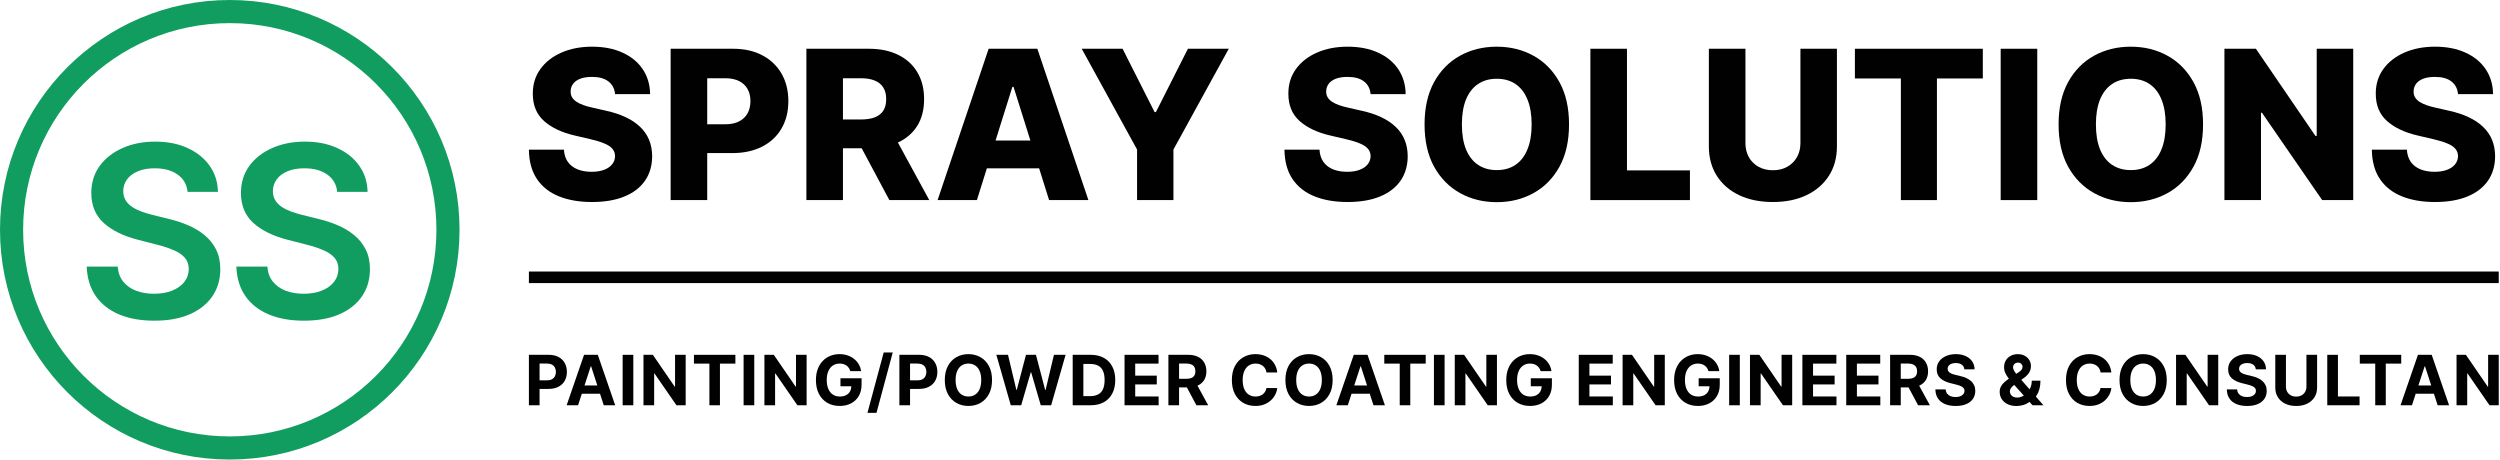
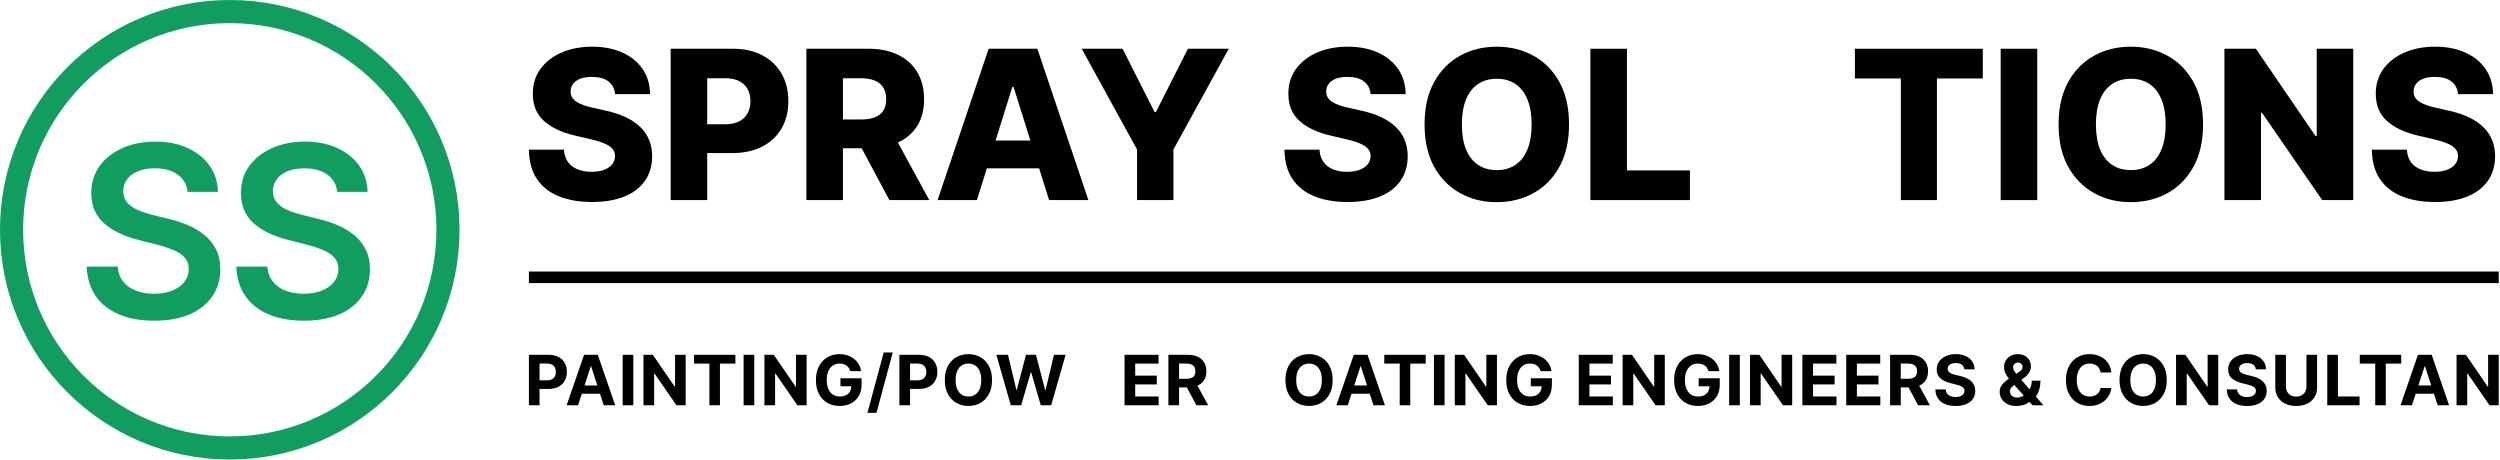
<svg xmlns="http://www.w3.org/2000/svg" width="865" height="159" viewBox="0 0 865 159" fill="none">
  <circle cx="79.5" cy="79.5" r="75.5" stroke="#119D60" stroke-width="8" />
  <path d="M116.679 66.379C116.405 63.81 115.248 61.811 113.209 60.38C111.19 58.949 108.563 58.233 105.329 58.233C103.055 58.233 101.104 58.576 99.477 59.262C97.85 59.949 96.605 60.88 95.742 62.056C94.88 63.232 94.439 64.575 94.419 66.085C94.419 67.339 94.703 68.427 95.272 69.349C95.86 70.27 96.654 71.054 97.654 71.701C98.653 72.328 99.761 72.858 100.977 73.289C102.192 73.72 103.417 74.083 104.652 74.377L110.298 75.788C112.572 76.317 114.758 77.033 116.855 77.935C118.973 78.837 120.864 79.974 122.531 81.346C124.217 82.718 125.55 84.374 126.53 86.315C127.51 88.256 128 90.53 128 93.137C128 96.666 127.098 99.773 125.295 102.459C123.491 105.125 120.884 107.213 117.473 108.722C114.082 110.212 109.975 110.957 105.152 110.957C100.467 110.957 96.399 110.232 92.949 108.781C89.518 107.33 86.833 105.213 84.892 102.429C82.971 99.646 81.932 96.254 81.775 92.255H92.508C92.665 94.353 93.312 96.097 94.449 97.489C95.586 98.881 97.066 99.92 98.889 100.606C100.732 101.292 102.79 101.635 105.064 101.635C107.436 101.635 109.514 101.283 111.298 100.577C113.101 99.852 114.513 98.852 115.532 97.578C116.552 96.284 117.071 94.774 117.091 93.049C117.071 91.481 116.61 90.187 115.709 89.168C114.807 88.129 113.542 87.266 111.915 86.58C110.308 85.874 108.426 85.247 106.27 84.698L99.418 82.934C94.458 81.659 90.538 79.728 87.656 77.141C84.794 74.534 83.363 71.074 83.363 66.761C83.363 63.212 84.323 60.105 86.245 57.439C88.185 54.773 90.822 52.705 94.154 51.235C97.487 49.745 101.261 49 105.476 49C109.749 49 113.493 49.745 116.708 51.235C119.943 52.705 122.482 54.754 124.324 57.38C126.167 59.988 127.118 62.987 127.177 66.379H116.679Z" fill="#119D60" />
  <path d="M64.904 66.379C64.63 63.81 63.473 61.811 61.434 60.38C59.415 58.949 56.788 58.233 53.554 58.233C51.28 58.233 49.329 58.576 47.702 59.262C46.075 59.949 44.83 60.88 43.968 62.056C43.105 63.232 42.664 64.575 42.644 66.085C42.644 67.339 42.928 68.427 43.497 69.349C44.085 70.27 44.879 71.054 45.879 71.701C46.879 72.328 47.986 72.858 49.202 73.289C50.417 73.72 51.642 74.083 52.877 74.377L58.523 75.788C60.797 76.317 62.983 77.033 65.081 77.935C67.198 78.837 69.089 79.974 70.756 81.346C72.442 82.718 73.775 84.374 74.755 86.315C75.735 88.256 76.225 90.53 76.225 93.137C76.225 96.666 75.323 99.773 73.52 102.459C71.716 105.125 69.109 107.213 65.698 108.722C62.307 110.212 58.2 110.957 53.377 110.957C48.692 110.957 44.624 110.232 41.174 108.781C37.743 107.33 35.058 105.213 33.117 102.429C31.196 99.646 30.157 96.254 30 92.255H40.733C40.89 94.353 41.537 96.097 42.674 97.489C43.811 98.881 45.291 99.92 47.114 100.606C48.957 101.292 51.015 101.635 53.289 101.635C55.661 101.635 57.739 101.283 59.523 100.577C61.326 99.852 62.738 98.852 63.757 97.578C64.777 96.284 65.296 94.774 65.316 93.049C65.296 91.481 64.835 90.187 63.934 89.168C63.032 88.129 61.767 87.266 60.14 86.58C58.533 85.874 56.651 85.247 54.495 84.698L47.643 82.934C42.684 81.659 38.763 79.728 35.881 77.141C33.019 74.534 31.588 71.074 31.588 66.761C31.588 63.212 32.548 60.105 34.47 57.439C36.41 54.773 39.047 52.705 42.38 51.235C45.712 49.745 49.486 49 53.701 49C57.974 49 61.718 49.745 64.933 51.235C68.168 52.705 70.707 54.754 72.549 57.38C74.392 59.988 75.343 62.987 75.402 66.379H64.904Z" fill="#119D60" />
  <path d="M850.477 32.568C850.306 30.693 849.548 29.236 848.201 28.196C846.871 27.139 844.971 26.611 842.499 26.611C840.863 26.611 839.499 26.824 838.408 27.25C837.317 27.676 836.499 28.264 835.954 29.014C835.408 29.747 835.127 30.591 835.11 31.546C835.076 32.33 835.229 33.02 835.57 33.617C835.928 34.213 836.44 34.742 837.104 35.202C837.786 35.645 838.604 36.037 839.559 36.378C840.514 36.719 841.587 37.017 842.781 37.273L847.281 38.295C849.871 38.858 852.156 39.608 854.133 40.545C856.127 41.483 857.798 42.599 859.144 43.895C860.508 45.19 861.539 46.682 862.238 48.369C862.937 50.057 863.295 51.949 863.312 54.045C863.295 57.352 862.46 60.19 860.806 62.56C859.153 64.929 856.775 66.744 853.673 68.006C850.587 69.267 846.863 69.898 842.499 69.898C838.119 69.898 834.3 69.242 831.045 67.929C827.789 66.617 825.258 64.622 823.451 61.946C821.644 59.27 820.715 55.886 820.664 51.795H832.783C832.886 53.483 833.337 54.889 834.138 56.014C834.94 57.139 836.039 57.992 837.437 58.571C838.852 59.151 840.488 59.44 842.346 59.44C844.05 59.44 845.499 59.21 846.693 58.75C847.903 58.29 848.832 57.651 849.479 56.832C850.127 56.014 850.46 55.077 850.477 54.02C850.46 53.031 850.153 52.188 849.556 51.489C848.96 50.773 848.039 50.159 846.795 49.648C845.567 49.119 843.999 48.634 842.09 48.19L836.619 46.912C832.085 45.872 828.514 44.193 825.906 41.875C823.298 39.54 822.002 36.386 822.019 32.415C822.002 29.176 822.871 26.338 824.627 23.901C826.383 21.463 828.812 19.562 831.914 18.199C835.016 16.835 838.553 16.153 842.525 16.153C846.582 16.153 850.102 16.844 853.085 18.224C856.085 19.588 858.411 21.506 860.065 23.977C861.718 26.449 862.562 29.312 862.596 32.568H850.477Z" fill="#010101" />
  <path d="M814.214 16.869V69.233H803.476L782.638 39.011H782.305V69.233H769.649V16.869H780.541L801.149 47.04H801.584V16.869H814.214Z" fill="#010101" />
  <path d="M762.26 43.051C762.26 48.812 761.152 53.696 758.936 57.702C756.72 61.707 753.72 64.75 749.936 66.83C746.169 68.909 741.942 69.949 737.254 69.949C732.55 69.949 728.314 68.901 724.547 66.804C720.78 64.707 717.788 61.665 715.572 57.676C713.374 53.67 712.274 48.795 712.274 43.051C712.274 37.29 713.374 32.406 715.572 28.401C717.788 24.395 720.78 21.352 724.547 19.273C728.314 17.193 732.55 16.153 737.254 16.153C741.942 16.153 746.169 17.193 749.936 19.273C753.72 21.352 756.72 24.395 758.936 28.401C761.152 32.406 762.26 37.29 762.26 43.051ZM749.322 43.051C749.322 39.642 748.837 36.761 747.865 34.409C746.911 32.057 745.53 30.276 743.723 29.065C741.933 27.855 739.777 27.25 737.254 27.25C734.749 27.25 732.592 27.855 730.786 29.065C728.979 30.276 727.59 32.057 726.618 34.409C725.663 36.761 725.186 39.642 725.186 43.051C725.186 46.46 725.663 49.341 726.618 51.693C727.59 54.045 728.979 55.827 730.786 57.037C732.592 58.247 734.749 58.852 737.254 58.852C739.777 58.852 741.933 58.247 743.723 57.037C745.53 55.827 746.911 54.045 747.865 51.693C748.837 49.341 749.322 46.46 749.322 43.051Z" fill="#010101" />
  <path d="M704.891 16.869V69.233H692.235V16.869H704.891Z" fill="#010101" />
  <path d="M641.795 27.148V16.869H686.054V27.148H670.176V69.233H657.699V27.148H641.795Z" fill="#010101" />
-   <path d="M622.945 16.869H635.576V50.645C635.576 54.548 634.647 57.949 632.789 60.847C630.931 63.727 628.34 65.96 625.016 67.546C621.692 69.114 617.832 69.898 613.434 69.898C608.985 69.898 605.099 69.114 601.775 67.546C598.451 65.96 595.869 63.727 594.028 60.847C592.187 57.949 591.266 54.548 591.266 50.645V16.869H603.923V49.545C603.923 51.352 604.315 52.963 605.099 54.378C605.9 55.793 607.016 56.901 608.448 57.702C609.88 58.503 611.542 58.904 613.434 58.904C615.326 58.904 616.979 58.503 618.394 57.702C619.826 56.901 620.942 55.793 621.744 54.378C622.545 52.963 622.945 51.352 622.945 49.545V16.869Z" fill="#010101" />
  <path d="M550.274 69.233V16.869H562.93V58.955H584.715V69.233H550.274Z" fill="#010101" />
  <path d="M542.885 43.051C542.885 48.812 541.777 53.696 539.561 57.702C537.345 61.707 534.345 64.75 530.561 66.83C526.794 68.909 522.567 69.949 517.879 69.949C513.175 69.949 508.939 68.901 505.172 66.804C501.405 64.707 498.413 61.665 496.197 57.676C493.999 53.67 492.899 48.795 492.899 43.051C492.899 37.29 493.999 32.406 496.197 28.401C498.413 24.395 501.405 21.352 505.172 19.273C508.939 17.193 513.175 16.153 517.879 16.153C522.567 16.153 526.794 17.193 530.561 19.273C534.345 21.352 537.345 24.395 539.561 28.401C541.777 32.406 542.885 37.29 542.885 43.051ZM529.947 43.051C529.947 39.642 529.462 36.761 528.49 34.409C527.536 32.057 526.155 30.276 524.348 29.065C522.558 27.855 520.402 27.25 517.879 27.25C515.374 27.25 513.217 27.855 511.411 29.065C509.604 30.276 508.215 32.057 507.243 34.409C506.288 36.761 505.811 39.642 505.811 43.051C505.811 46.46 506.288 49.341 507.243 51.693C508.215 54.045 509.604 55.827 511.411 57.037C513.217 58.247 515.374 58.852 517.879 58.852C520.402 58.852 522.558 58.247 524.348 57.037C526.155 55.827 527.536 54.045 528.49 51.693C529.462 49.341 529.947 46.46 529.947 43.051Z" fill="#010101" />
  <path d="M474.234 32.568C474.064 30.693 473.305 29.236 471.959 28.196C470.629 27.139 468.729 26.611 466.257 26.611C464.621 26.611 463.257 26.824 462.166 27.25C461.075 27.676 460.257 28.264 459.712 29.014C459.166 29.747 458.885 30.591 458.868 31.546C458.834 32.33 458.987 33.02 459.328 33.617C459.686 34.213 460.197 34.742 460.862 35.202C461.544 35.645 462.362 36.037 463.317 36.378C464.271 36.719 465.345 37.017 466.538 37.273L471.038 38.295C473.629 38.858 475.913 39.608 477.891 40.545C479.885 41.483 481.555 42.599 482.902 43.895C484.266 45.19 485.297 46.682 485.996 48.369C486.695 50.057 487.053 51.949 487.07 54.045C487.053 57.352 486.217 60.19 484.564 62.56C482.91 64.929 480.533 66.744 477.43 68.006C474.345 69.267 470.621 69.898 466.257 69.898C461.876 69.898 458.058 69.242 454.803 67.929C451.547 66.617 449.016 64.622 447.209 61.946C445.402 59.27 444.473 55.886 444.422 51.795H456.541C456.643 53.483 457.095 54.889 457.896 56.014C458.697 57.139 459.797 57.992 461.195 58.571C462.609 59.151 464.246 59.44 466.104 59.44C467.808 59.44 469.257 59.21 470.45 58.75C471.66 58.29 472.589 57.651 473.237 56.832C473.885 56.014 474.217 55.077 474.234 54.02C474.217 53.031 473.91 52.188 473.314 51.489C472.717 50.773 471.797 50.159 470.553 49.648C469.325 49.119 467.757 48.634 465.848 48.19L460.376 46.912C455.842 45.872 452.271 44.193 449.663 41.875C447.055 39.54 445.76 36.386 445.777 32.415C445.76 29.176 446.629 26.338 448.385 23.901C450.141 21.463 452.57 19.562 455.672 18.199C458.774 16.835 462.311 16.153 466.283 16.153C470.339 16.153 473.859 16.844 476.842 18.224C479.842 19.588 482.169 21.506 483.822 23.977C485.476 26.449 486.32 29.312 486.354 32.568H474.234Z" fill="#010101" />
  <path d="M374.276 16.869H388.415L399.486 38.781H399.946L411.017 16.869H425.156L406.006 51.744V69.233H393.426V51.744L374.276 16.869Z" fill="#010101" />
  <path d="M338.007 69.233H324.405L342.072 16.869H358.922L376.589 69.233H362.987L350.689 30.063H350.28L338.007 69.233ZM336.192 48.625H364.624V58.239H336.192V48.625Z" fill="#010101" />
  <path d="M279.009 69.233V16.869H300.639C304.56 16.869 307.943 17.577 310.79 18.991C313.653 20.389 315.861 22.401 317.412 25.026C318.963 27.634 319.739 30.727 319.739 34.307C319.739 37.938 318.946 41.023 317.361 43.563C315.776 46.085 313.526 48.011 310.611 49.341C307.696 50.654 304.244 51.31 300.256 51.31H286.577V41.338H297.903C299.813 41.338 301.406 41.091 302.685 40.597C303.98 40.085 304.96 39.318 305.625 38.295C306.29 37.256 306.622 35.926 306.622 34.307C306.622 32.688 306.29 31.349 305.625 30.293C304.96 29.219 303.98 28.418 302.685 27.889C301.389 27.344 299.795 27.071 297.903 27.071H291.665V69.233H279.009ZM308.489 45.301L321.528 69.233H307.722L294.938 45.301H308.489Z" fill="#010101" />
  <path d="M232.04 69.233V16.869H253.67C257.591 16.869 260.974 17.636 263.821 19.171C266.685 20.688 268.892 22.81 270.443 25.537C271.994 28.247 272.77 31.401 272.77 34.997C272.77 38.611 271.977 41.773 270.392 44.483C268.824 47.176 266.582 49.264 263.668 50.747C260.753 52.23 257.293 52.972 253.287 52.972H239.94V43H250.935C252.844 43 254.438 42.668 255.716 42.003C257.011 41.338 257.991 40.409 258.656 39.216C259.321 38.006 259.653 36.599 259.653 34.997C259.653 33.378 259.321 31.98 258.656 30.804C257.991 29.611 257.011 28.69 255.716 28.043C254.42 27.395 252.827 27.071 250.935 27.071H244.696V69.233H232.04Z" fill="#010101" />
  <path d="M212.813 32.568C212.642 30.693 211.884 29.236 210.537 28.196C209.207 27.139 207.307 26.611 204.835 26.611C203.199 26.611 201.835 26.824 200.744 27.25C199.653 27.676 198.835 28.264 198.29 29.014C197.744 29.747 197.463 30.591 197.446 31.546C197.412 32.33 197.565 33.02 197.906 33.617C198.264 34.213 198.776 34.742 199.44 35.202C200.122 35.645 200.94 36.037 201.895 36.378C202.849 36.719 203.923 37.017 205.116 37.273L209.616 38.295C212.207 38.858 214.491 39.608 216.469 40.545C218.463 41.483 220.134 42.599 221.48 43.895C222.844 45.19 223.875 46.682 224.574 48.369C225.273 50.057 225.631 51.949 225.648 54.045C225.631 57.352 224.795 60.19 223.142 62.56C221.489 64.929 219.111 66.744 216.009 68.006C212.923 69.267 209.199 69.898 204.835 69.898C200.455 69.898 196.636 69.242 193.381 67.929C190.125 66.617 187.594 64.622 185.787 61.946C183.98 59.27 183.051 55.886 183 51.795H195.119C195.222 53.483 195.673 54.889 196.474 56.014C197.276 57.139 198.375 57.992 199.773 58.571C201.188 59.151 202.824 59.44 204.682 59.44C206.386 59.44 207.835 59.21 209.028 58.75C210.239 58.29 211.168 57.651 211.815 56.832C212.463 56.014 212.795 55.077 212.813 54.02C212.795 53.031 212.489 52.188 211.892 51.489C211.295 50.773 210.375 50.159 209.131 49.648C207.903 49.119 206.335 48.634 204.426 48.19L198.955 46.912C194.42 45.872 190.849 44.193 188.241 41.875C185.634 39.54 184.338 36.386 184.355 32.415C184.338 29.176 185.207 26.338 186.963 23.901C188.719 21.463 191.148 19.562 194.25 18.199C197.352 16.835 200.889 16.153 204.861 16.153C208.918 16.153 212.438 16.844 215.42 18.224C218.42 19.588 220.747 21.506 222.401 23.977C224.054 26.449 224.898 29.312 224.932 32.568H212.813Z" fill="#010101" />
  <path fill-rule="evenodd" clip-rule="evenodd" d="M864.563 97.949H183V93.949H864.563V97.949Z" fill="#010101" />
  <path d="M864.563 122.767V140.222H861.376L853.782 129.236H853.654V140.222H849.964V122.767H853.202L860.737 133.744H860.89V122.767H864.563Z" fill="#010101" />
  <path d="M834.539 140.222H830.585L836.61 122.767H841.366L847.383 140.222H843.428L839.056 126.756H838.92L834.539 140.222ZM834.292 133.361H843.633V136.242H834.292V133.361Z" fill="#010101" />
  <path d="M816.487 125.81V122.767H830.823V125.81H825.479V140.222H821.831V125.81H816.487Z" fill="#010101" />
  <path d="M805.235 140.222V122.767H808.925V137.179H816.408V140.222H805.235Z" fill="#010101" />
  <path d="M798.028 122.767H801.718V134.102C801.718 135.375 801.414 136.489 800.807 137.443C800.204 138.398 799.36 139.142 798.275 139.676C797.19 140.205 795.926 140.469 794.483 140.469C793.034 140.469 791.767 140.205 790.682 139.676C789.596 139.142 788.753 138.398 788.15 137.443C787.548 136.489 787.247 135.375 787.247 134.102V122.767H790.937V133.787C790.937 134.452 791.082 135.043 791.372 135.56C791.667 136.077 792.082 136.483 792.616 136.778C793.15 137.074 793.772 137.222 794.483 137.222C795.199 137.222 795.821 137.074 796.349 136.778C796.883 136.483 797.295 136.077 797.585 135.56C797.88 135.043 798.028 134.452 798.028 133.787V122.767Z" fill="#010101" />
  <path d="M780.509 127.787C780.441 127.099 780.148 126.565 779.631 126.185C779.114 125.804 778.412 125.614 777.526 125.614C776.924 125.614 776.415 125.699 776.001 125.869C775.586 126.034 775.268 126.264 775.046 126.56C774.83 126.855 774.722 127.19 774.722 127.565C774.711 127.878 774.776 128.151 774.918 128.384C775.066 128.617 775.268 128.818 775.523 128.989C775.779 129.153 776.074 129.298 776.41 129.423C776.745 129.543 777.103 129.645 777.483 129.73L779.052 130.105C779.813 130.276 780.512 130.503 781.148 130.787C781.785 131.071 782.336 131.42 782.802 131.835C783.268 132.25 783.628 132.739 783.884 133.301C784.145 133.864 784.279 134.509 784.285 135.236C784.279 136.304 784.006 137.23 783.466 138.014C782.932 138.793 782.16 139.398 781.148 139.83C780.143 140.256 778.929 140.469 777.509 140.469C776.1 140.469 774.873 140.253 773.827 139.821C772.787 139.389 771.975 138.75 771.39 137.903C770.81 137.051 770.506 135.997 770.478 134.742H774.049C774.089 135.327 774.256 135.815 774.552 136.207C774.853 136.594 775.253 136.886 775.753 137.085C776.259 137.278 776.83 137.375 777.466 137.375C778.091 137.375 778.634 137.284 779.094 137.102C779.56 136.92 779.921 136.668 780.177 136.344C780.432 136.02 780.56 135.648 780.56 135.227C780.56 134.835 780.444 134.506 780.211 134.239C779.983 133.972 779.648 133.744 779.205 133.557C778.768 133.369 778.231 133.199 777.594 133.045L775.694 132.568C774.222 132.21 773.06 131.651 772.208 130.889C771.356 130.128 770.932 129.102 770.938 127.813C770.932 126.756 771.214 125.832 771.782 125.043C772.356 124.253 773.143 123.636 774.143 123.193C775.143 122.75 776.279 122.528 777.552 122.528C778.847 122.528 779.978 122.75 780.944 123.193C781.915 123.636 782.671 124.253 783.211 125.043C783.751 125.832 784.029 126.747 784.046 127.787H780.509Z" fill="#010101" />
  <path d="M767.511 122.767V140.222H764.324L756.73 129.236H756.602V140.222H752.912V122.767H756.151L763.685 133.744H763.838V122.767H767.511Z" fill="#010101" />
  <path d="M749.698 131.494C749.698 133.398 749.337 135.017 748.616 136.352C747.9 137.688 746.923 138.707 745.684 139.412C744.451 140.111 743.065 140.46 741.525 140.46C739.974 140.46 738.582 140.108 737.349 139.403C736.116 138.699 735.141 137.679 734.425 136.344C733.71 135.009 733.352 133.392 733.352 131.494C733.352 129.591 733.71 127.972 734.425 126.636C735.141 125.301 736.116 124.284 737.349 123.585C738.582 122.881 739.974 122.528 741.525 122.528C743.065 122.528 744.451 122.881 745.684 123.585C746.923 124.284 747.9 125.301 748.616 126.636C749.337 127.972 749.698 129.591 749.698 131.494ZM745.957 131.494C745.957 130.261 745.772 129.222 745.403 128.375C745.039 127.528 744.525 126.886 743.86 126.449C743.195 126.011 742.417 125.793 741.525 125.793C740.633 125.793 739.854 126.011 739.19 126.449C738.525 126.886 738.008 127.528 737.638 128.375C737.275 129.222 737.093 130.261 737.093 131.494C737.093 132.727 737.275 133.767 737.638 134.614C738.008 135.46 738.525 136.102 739.19 136.54C739.854 136.977 740.633 137.196 741.525 137.196C742.417 137.196 743.195 136.977 743.86 136.54C744.525 136.102 745.039 135.46 745.403 134.614C745.772 133.767 745.957 132.727 745.957 131.494Z" fill="#010101" />
  <path d="M730.532 128.878H726.799C726.731 128.395 726.592 127.966 726.382 127.591C726.171 127.21 725.901 126.886 725.572 126.619C725.242 126.352 724.862 126.148 724.43 126.006C724.004 125.864 723.541 125.793 723.041 125.793C722.137 125.793 721.35 126.017 720.68 126.466C720.009 126.909 719.489 127.557 719.12 128.409C718.751 129.256 718.566 130.284 718.566 131.494C718.566 132.739 718.751 133.784 719.12 134.631C719.495 135.477 720.018 136.117 720.688 136.548C721.359 136.98 722.134 137.196 723.015 137.196C723.509 137.196 723.967 137.131 724.387 137C724.813 136.869 725.191 136.679 725.521 136.429C725.85 136.173 726.123 135.864 726.339 135.5C726.561 135.136 726.714 134.722 726.799 134.256L730.532 134.273C730.436 135.074 730.194 135.847 729.808 136.591C729.427 137.33 728.913 137.992 728.265 138.577C727.623 139.156 726.856 139.617 725.964 139.957C725.078 140.293 724.075 140.46 722.955 140.46C721.399 140.46 720.007 140.108 718.779 139.403C717.558 138.699 716.592 137.679 715.882 136.344C715.177 135.009 714.825 133.392 714.825 131.494C714.825 129.591 715.183 127.972 715.899 126.636C716.615 125.301 717.586 124.284 718.813 123.585C720.041 122.881 721.421 122.528 722.955 122.528C723.967 122.528 724.904 122.67 725.768 122.955C726.637 123.239 727.407 123.653 728.078 124.199C728.748 124.739 729.293 125.401 729.714 126.185C730.14 126.969 730.413 127.867 730.532 128.878Z" fill="#010101" />
  <path d="M697.729 140.477C696.525 140.477 695.485 140.261 694.61 139.829C693.735 139.398 693.061 138.812 692.59 138.074C692.124 137.329 691.891 136.5 691.891 135.585C691.891 134.903 692.027 134.298 692.3 133.77C692.573 133.241 692.953 132.756 693.442 132.312C693.931 131.864 694.499 131.418 695.147 130.974L698.53 128.75C698.968 128.472 699.289 128.179 699.493 127.872C699.698 127.56 699.8 127.222 699.8 126.858C699.8 126.511 699.661 126.19 699.382 125.895C699.104 125.599 698.709 125.454 698.198 125.46C697.857 125.46 697.561 125.537 697.311 125.69C697.061 125.838 696.865 126.034 696.723 126.278C696.587 126.517 696.519 126.784 696.519 127.079C696.519 127.443 696.621 127.812 696.826 128.187C697.03 128.562 697.303 128.96 697.644 129.381C697.985 129.795 698.357 130.244 698.76 130.727L707.036 140.222H703.252L696.348 132.534C695.894 132.017 695.439 131.477 694.985 130.915C694.536 130.347 694.161 129.744 693.86 129.108C693.559 128.466 693.408 127.77 693.408 127.02C693.408 126.173 693.604 125.412 693.996 124.736C694.394 124.06 694.951 123.526 695.667 123.133C696.382 122.736 697.218 122.537 698.172 122.537C699.104 122.537 699.908 122.727 700.584 123.108C701.266 123.483 701.789 123.983 702.152 124.608C702.522 125.227 702.706 125.909 702.706 126.653C702.706 127.477 702.502 128.224 702.093 128.895C701.689 129.56 701.121 130.156 700.388 130.685L696.826 133.25C696.343 133.602 695.985 133.963 695.752 134.332C695.524 134.696 695.411 135.045 695.411 135.381C695.411 135.795 695.513 136.168 695.718 136.497C695.922 136.827 696.212 137.088 696.587 137.281C696.962 137.469 697.402 137.562 697.908 137.562C698.522 137.562 699.127 137.423 699.723 137.145C700.326 136.861 700.871 136.46 701.36 135.943C701.854 135.42 702.249 134.801 702.544 134.085C702.84 133.369 702.988 132.577 702.988 131.707H705.996C705.996 132.776 705.88 133.739 705.647 134.597C705.414 135.449 705.09 136.193 704.675 136.829C704.26 137.46 703.786 137.977 703.252 138.381C703.081 138.489 702.917 138.591 702.757 138.687C702.598 138.784 702.434 138.886 702.263 138.994C701.615 139.517 700.891 139.895 700.09 140.128C699.294 140.361 698.507 140.477 697.729 140.477Z" fill="#010101" />
  <path d="M679.672 127.787C679.604 127.099 679.312 126.565 678.795 126.185C678.278 125.804 677.576 125.614 676.69 125.614C676.087 125.614 675.579 125.699 675.164 125.869C674.749 126.034 674.431 126.264 674.209 126.56C673.994 126.855 673.886 127.19 673.886 127.565C673.874 127.878 673.94 128.151 674.082 128.384C674.229 128.617 674.431 128.818 674.687 128.989C674.942 129.153 675.238 129.298 675.573 129.423C675.908 129.543 676.266 129.645 676.647 129.73L678.215 130.105C678.976 130.276 679.675 130.503 680.312 130.787C680.948 131.071 681.499 131.42 681.965 131.835C682.431 132.25 682.792 132.739 683.047 133.301C683.309 133.864 683.442 134.509 683.448 135.236C683.442 136.304 683.17 137.23 682.63 138.014C682.096 138.793 681.323 139.398 680.312 139.83C679.306 140.256 678.093 140.469 676.672 140.469C675.263 140.469 674.036 140.253 672.991 139.821C671.951 139.389 671.138 138.75 670.553 137.903C669.974 137.051 669.67 135.997 669.641 134.742H673.212C673.252 135.327 673.42 135.815 673.715 136.207C674.016 136.594 674.417 136.886 674.917 137.085C675.422 137.278 675.993 137.375 676.63 137.375C677.255 137.375 677.797 137.284 678.258 137.102C678.724 136.92 679.084 136.668 679.34 136.344C679.596 136.02 679.724 135.648 679.724 135.227C679.724 134.835 679.607 134.506 679.374 134.239C679.147 133.972 678.812 133.744 678.368 133.557C677.931 133.369 677.394 133.199 676.758 133.045L674.857 132.568C673.386 132.21 672.224 131.651 671.371 130.889C670.519 130.128 670.096 129.102 670.101 127.813C670.096 126.756 670.377 125.832 670.945 125.043C671.519 124.253 672.306 123.636 673.306 123.193C674.306 122.75 675.442 122.528 676.715 122.528C678.011 122.528 679.141 122.75 680.107 123.193C681.079 123.636 681.834 124.253 682.374 125.043C682.914 125.832 683.192 126.747 683.209 127.787H679.672Z" fill="#010101" />
  <path d="M653.974 140.222V122.767H660.86C662.178 122.767 663.303 123.003 664.235 123.474C665.173 123.94 665.886 124.602 666.374 125.46C666.869 126.313 667.116 127.315 667.116 128.469C667.116 129.628 666.866 130.625 666.366 131.46C665.866 132.29 665.141 132.926 664.193 133.369C663.249 133.813 662.107 134.034 660.766 134.034H656.156V131.068H660.17C660.874 131.068 661.46 130.972 661.925 130.778C662.391 130.585 662.738 130.295 662.965 129.909C663.198 129.523 663.315 129.043 663.315 128.469C663.315 127.889 663.198 127.401 662.965 127.003C662.738 126.605 662.389 126.304 661.917 126.099C661.451 125.889 660.863 125.784 660.153 125.784H657.664V140.222H653.974ZM663.4 132.278L667.738 140.222H663.664L659.42 132.278H663.4Z" fill="#010101" />
  <path d="M638.798 140.222V122.767H650.56V125.81H642.489V129.969H649.955V133.011H642.489V137.179H650.594V140.222H638.798Z" fill="#010101" />
  <path d="M623.623 140.222V122.767H635.385V125.81H627.314V129.969H634.779V133.011H627.314V137.179H635.419V140.222H623.623Z" fill="#010101" />
  <path d="M620.094 122.767V140.222H616.907L609.313 129.236H609.185V140.222H605.495V122.767H608.733L616.267 133.744H616.421V122.767H620.094Z" fill="#010101" />
  <path d="M601.978 122.767V140.222H598.288V122.767H601.978Z" fill="#010101" />
  <path d="M591.124 128.409C591.005 127.994 590.837 127.628 590.621 127.31C590.405 126.986 590.141 126.713 589.829 126.492C589.522 126.264 589.17 126.091 588.772 125.972C588.38 125.852 587.945 125.793 587.468 125.793C586.576 125.793 585.792 126.014 585.116 126.457C584.445 126.901 583.922 127.545 583.547 128.392C583.172 129.233 582.985 130.261 582.985 131.477C582.985 132.693 583.17 133.727 583.539 134.58C583.908 135.432 584.431 136.082 585.107 136.531C585.783 136.974 586.582 137.196 587.502 137.196C588.337 137.196 589.05 137.048 589.641 136.753C590.238 136.452 590.692 136.028 591.005 135.483C591.323 134.938 591.482 134.293 591.482 133.548L592.232 133.659H587.732V130.881H595.036V133.08C595.036 134.614 594.712 135.932 594.065 137.034C593.417 138.131 592.525 138.977 591.388 139.574C590.252 140.165 588.951 140.46 587.485 140.46C585.849 140.46 584.411 140.099 583.172 139.378C581.934 138.651 580.968 137.619 580.275 136.284C579.587 134.943 579.244 133.352 579.244 131.511C579.244 130.097 579.448 128.835 579.857 127.727C580.272 126.614 580.851 125.67 581.596 124.898C582.34 124.125 583.207 123.537 584.195 123.134C585.184 122.73 586.255 122.528 587.408 122.528C588.397 122.528 589.317 122.673 590.17 122.963C591.022 123.247 591.778 123.651 592.437 124.173C593.101 124.696 593.644 125.318 594.065 126.04C594.485 126.756 594.755 127.545 594.874 128.409H591.124Z" fill="#010101" />
  <path d="M576.021 122.767V140.222H572.834L565.24 129.236H565.112V140.222H561.422V122.767H564.66L572.195 133.744H572.348V122.767H576.021Z" fill="#010101" />
  <path d="M546.247 140.222V122.767H558.008V125.81H549.937V129.969H557.403V133.011H549.937V137.179H558.042V140.222H546.247Z" fill="#010101" />
  <path d="M533.048 128.409C532.929 127.994 532.761 127.628 532.545 127.31C532.329 126.986 532.065 126.713 531.752 126.492C531.446 126.264 531.093 126.091 530.696 125.972C530.304 125.852 529.869 125.793 529.392 125.793C528.5 125.793 527.716 126.014 527.039 126.457C526.369 126.901 525.846 127.545 525.471 128.392C525.096 129.233 524.909 130.261 524.909 131.477C524.909 132.693 525.093 133.727 525.463 134.58C525.832 135.432 526.355 136.082 527.031 136.531C527.707 136.974 528.505 137.196 529.426 137.196C530.261 137.196 530.974 137.048 531.565 136.753C532.162 136.452 532.616 136.028 532.929 135.483C533.247 134.938 533.406 134.293 533.406 133.548L534.156 133.659H529.656V130.881H536.96V133.08C536.96 134.614 536.636 135.932 535.988 137.034C535.341 138.131 534.448 138.977 533.312 139.574C532.176 140.165 530.875 140.46 529.409 140.46C527.772 140.46 526.335 140.099 525.096 139.378C523.858 138.651 522.892 137.619 522.198 136.284C521.511 134.943 521.167 133.352 521.167 131.511C521.167 130.097 521.372 128.835 521.781 127.727C522.196 126.614 522.775 125.67 523.52 124.898C524.264 124.125 525.13 123.537 526.119 123.134C527.108 122.73 528.179 122.528 529.332 122.528C530.321 122.528 531.241 122.673 532.093 122.963C532.946 123.247 533.701 123.651 534.36 124.173C535.025 124.696 535.568 125.318 535.988 126.04C536.409 126.756 536.679 127.545 536.798 128.409H533.048Z" fill="#010101" />
  <path d="M517.945 122.767V140.222H514.758L507.164 129.236H507.036V140.222H503.346V122.767H506.584L514.118 133.744H514.272V122.767H517.945Z" fill="#010101" />
  <path d="M499.829 122.767V140.222H496.139V122.767H499.829Z" fill="#010101" />
  <path d="M478.963 125.81V122.767H493.298V125.81H487.954V140.222H484.307V125.81H478.963Z" fill="#010101" />
  <path d="M466.336 140.222H462.381L468.407 122.767H473.163L479.18 140.222H475.225L470.853 126.756H470.717L466.336 140.222ZM466.089 133.361H475.43V136.242H466.089V133.361Z" fill="#010101" />
  <path d="M461.098 131.494C461.098 133.398 460.737 135.017 460.016 136.352C459.3 137.688 458.323 138.707 457.084 139.412C455.851 140.111 454.465 140.46 452.925 140.46C451.374 140.46 449.982 140.108 448.749 139.403C447.516 138.699 446.541 137.679 445.825 136.344C445.11 135.009 444.752 133.392 444.752 131.494C444.752 129.591 445.11 127.972 445.825 126.636C446.541 125.301 447.516 124.284 448.749 123.585C449.982 122.881 451.374 122.528 452.925 122.528C454.465 122.528 455.851 122.881 457.084 123.585C458.323 124.284 459.3 125.301 460.016 126.636C460.737 127.972 461.098 129.591 461.098 131.494ZM457.357 131.494C457.357 130.261 457.172 129.222 456.803 128.375C456.439 127.528 455.925 126.886 455.26 126.449C454.595 126.011 453.817 125.793 452.925 125.793C452.033 125.793 451.254 126.011 450.59 126.449C449.925 126.886 449.408 127.528 449.039 128.375C448.675 129.222 448.493 130.261 448.493 131.494C448.493 132.727 448.675 133.767 449.039 134.614C449.408 135.46 449.925 136.102 450.59 136.54C451.254 136.977 452.033 137.196 452.925 137.196C453.817 137.196 454.595 136.977 455.26 136.54C455.925 136.102 456.439 135.46 456.803 134.614C457.172 133.767 457.357 132.727 457.357 131.494Z" fill="#010101" />
-   <path d="M441.932 128.878H438.199C438.131 128.395 437.992 127.966 437.781 127.591C437.571 127.21 437.301 126.886 436.972 126.619C436.642 126.352 436.262 126.148 435.83 126.006C435.404 125.864 434.941 125.793 434.441 125.793C433.537 125.793 432.75 126.017 432.08 126.466C431.409 126.909 430.889 127.557 430.52 128.409C430.151 129.256 429.966 130.284 429.966 131.494C429.966 132.739 430.151 133.784 430.52 134.631C430.895 135.477 431.418 136.117 432.088 136.548C432.759 136.98 433.534 137.196 434.415 137.196C434.909 137.196 435.367 137.131 435.787 137C436.213 136.869 436.591 136.679 436.921 136.429C437.25 136.173 437.523 135.864 437.739 135.5C437.96 135.136 438.114 134.722 438.199 134.256L441.932 134.273C441.835 135.074 441.594 135.847 441.208 136.591C440.827 137.33 440.313 137.992 439.665 138.577C439.023 139.156 438.256 139.617 437.364 139.957C436.477 140.293 435.475 140.46 434.355 140.46C432.798 140.46 431.406 140.108 430.179 139.403C428.958 138.699 427.992 137.679 427.281 136.344C426.577 135.009 426.225 133.392 426.225 131.494C426.225 129.591 426.583 127.972 427.298 126.636C428.014 125.301 428.986 124.284 430.213 123.585C431.441 122.881 432.821 122.528 434.355 122.528C435.367 122.528 436.304 122.67 437.168 122.955C438.037 123.239 438.807 123.653 439.477 124.199C440.148 124.739 440.693 125.401 441.114 126.185C441.54 126.969 441.813 127.867 441.932 128.878Z" fill="#010101" />
  <path d="M404.267 140.222V122.767H411.153C412.471 122.767 413.596 123.003 414.528 123.474C415.466 123.94 416.179 124.602 416.667 125.46C417.162 126.313 417.409 127.315 417.409 128.469C417.409 129.628 417.159 130.625 416.659 131.46C416.159 132.29 415.434 132.926 414.486 133.369C413.542 133.813 412.4 134.034 411.059 134.034H406.449V131.068H410.463C411.167 131.068 411.753 130.972 412.219 130.778C412.684 130.585 413.031 130.295 413.258 129.909C413.491 129.523 413.608 129.043 413.608 128.469C413.608 127.889 413.491 127.401 413.258 127.003C413.031 126.605 412.682 126.304 412.21 126.099C411.744 125.889 411.156 125.784 410.446 125.784H407.957V140.222H404.267ZM413.693 132.278L418.031 140.222H413.957L409.713 132.278H413.693Z" fill="#010101" />
  <path d="M389.092 140.222V122.767H400.853V125.81H392.782V129.969H400.248V133.011H392.782V137.179H400.887V140.222H389.092Z" fill="#010101" />
-   <path d="M377.338 140.222H371.151V122.767H377.389C379.145 122.767 380.656 123.117 381.923 123.815C383.19 124.509 384.165 125.506 384.847 126.807C385.534 128.108 385.878 129.665 385.878 131.477C385.878 133.295 385.534 134.858 384.847 136.165C384.165 137.472 383.185 138.474 381.906 139.173C380.634 139.872 379.111 140.222 377.338 140.222ZM374.841 137.06H377.185C378.276 137.06 379.193 136.867 379.938 136.48C380.688 136.088 381.25 135.483 381.625 134.665C382.006 133.841 382.196 132.778 382.196 131.477C382.196 130.188 382.006 129.134 381.625 128.315C381.25 127.497 380.69 126.895 379.946 126.509C379.202 126.122 378.284 125.929 377.193 125.929H374.841V137.06Z" fill="#010101" />
  <path d="M349.732 140.222L344.738 122.767H348.769L351.658 134.895H351.803L354.991 122.767H358.443L361.622 134.92H361.775L364.664 122.767H368.695L363.701 140.222H360.105L356.781 128.81H356.644L353.329 140.222H349.732Z" fill="#010101" />
  <path d="M343.246 131.494C343.246 133.398 342.885 135.017 342.164 136.352C341.448 137.688 340.47 138.707 339.232 139.412C337.999 140.111 336.612 140.46 335.073 140.46C333.522 140.46 332.13 140.108 330.897 139.403C329.664 138.699 328.689 137.679 327.973 136.344C327.257 135.009 326.899 133.392 326.899 131.494C326.899 129.591 327.257 127.972 327.973 126.636C328.689 125.301 329.664 124.284 330.897 123.585C332.13 122.881 333.522 122.528 335.073 122.528C336.612 122.528 337.999 122.881 339.232 123.585C340.47 124.284 341.448 125.301 342.164 126.636C342.885 127.972 343.246 129.591 343.246 131.494ZM339.505 131.494C339.505 130.261 339.32 129.222 338.951 128.375C338.587 127.528 338.073 126.886 337.408 126.449C336.743 126.011 335.965 125.793 335.073 125.793C334.181 125.793 333.402 126.011 332.737 126.449C332.073 126.886 331.556 127.528 331.186 128.375C330.823 129.222 330.641 130.261 330.641 131.494C330.641 132.727 330.823 133.767 331.186 134.614C331.556 135.46 332.073 136.102 332.737 136.54C333.402 136.977 334.181 137.196 335.073 137.196C335.965 137.196 336.743 136.977 337.408 136.54C338.073 136.102 338.587 135.46 338.951 134.614C339.32 133.767 339.505 132.727 339.505 131.494Z" fill="#010101" />
  <path d="M311.187 140.222V122.767H318.074C319.397 122.767 320.525 123.02 321.457 123.526C322.389 124.026 323.099 124.722 323.588 125.614C324.082 126.5 324.329 127.523 324.329 128.682C324.329 129.841 324.079 130.864 323.579 131.75C323.079 132.636 322.355 133.327 321.406 133.821C320.463 134.315 319.321 134.563 317.98 134.563H313.591V131.605H317.383C318.094 131.605 318.679 131.483 319.139 131.239C319.605 130.989 319.951 130.645 320.179 130.207C320.412 129.764 320.528 129.256 320.528 128.682C320.528 128.102 320.412 127.597 320.179 127.165C319.951 126.727 319.605 126.389 319.139 126.151C318.673 125.906 318.082 125.784 317.366 125.784H314.878V140.222H311.187Z" fill="#010101" />
  <path d="M308.89 121.949L303.265 142.847H300.137L305.762 121.949H308.89Z" fill="#010101" />
  <path d="M294.192 128.409C294.072 127.994 293.905 127.628 293.689 127.31C293.473 126.986 293.209 126.713 292.896 126.492C292.589 126.264 292.237 126.091 291.839 125.972C291.447 125.852 291.013 125.793 290.535 125.793C289.643 125.793 288.859 126.014 288.183 126.457C287.513 126.901 286.99 127.545 286.615 128.392C286.24 129.233 286.053 130.261 286.053 131.477C286.053 132.693 286.237 133.727 286.606 134.58C286.976 135.432 287.499 136.082 288.175 136.531C288.851 136.974 289.649 137.196 290.57 137.196C291.405 137.196 292.118 137.048 292.709 136.753C293.305 136.452 293.76 136.028 294.072 135.483C294.391 134.938 294.55 134.293 294.55 133.548L295.3 133.659H290.8V130.881H298.104V133.08C298.104 134.614 297.78 135.932 297.132 137.034C296.484 138.131 295.592 138.977 294.456 139.574C293.32 140.165 292.018 140.46 290.553 140.46C288.916 140.46 287.479 140.099 286.24 139.378C285.001 138.651 284.035 137.619 283.342 136.284C282.655 134.943 282.311 133.352 282.311 131.511C282.311 130.097 282.516 128.835 282.925 127.727C283.339 126.614 283.919 125.67 284.663 124.898C285.408 124.125 286.274 123.537 287.263 123.134C288.251 122.73 289.322 122.528 290.476 122.528C291.464 122.528 292.385 122.673 293.237 122.963C294.089 123.247 294.845 123.651 295.504 124.173C296.169 124.696 296.712 125.318 297.132 126.04C297.553 126.756 297.822 127.545 297.942 128.409H294.192Z" fill="#010101" />
  <path d="M279.089 122.767V140.222H275.901L268.307 129.236H268.18V140.222H264.489V122.767H267.728L275.262 133.744H275.415V122.767H279.089Z" fill="#010101" />
  <path d="M260.973 122.767V140.222H257.283V122.767H260.973Z" fill="#010101" />
  <path d="M240.107 125.81V122.767H254.442V125.81H249.098V140.222H245.45V125.81H240.107Z" fill="#010101" />
  <path d="M237.243 122.767V140.222H234.055L226.461 129.236H226.333V140.222H222.643V122.767H225.882L233.416 133.744H233.569V122.767H237.243Z" fill="#010101" />
  <path d="M219.127 122.767V140.222H215.437V122.767H219.127Z" fill="#010101" />
  <path d="M200.012 140.222H196.057L202.083 122.767H206.839L212.856 140.222H208.901L204.529 126.756H204.393L200.012 140.222ZM199.765 133.361H209.106V136.242H199.765V133.361Z" fill="#010101" />
  <path d="M183 140.222V122.767H189.886C191.21 122.767 192.338 123.02 193.27 123.526C194.202 124.026 194.912 124.722 195.401 125.614C195.895 126.5 196.142 127.523 196.142 128.682C196.142 129.841 195.892 130.864 195.392 131.75C194.892 132.636 194.168 133.327 193.219 133.821C192.276 134.315 191.134 134.563 189.793 134.563H185.403V131.605H189.196C189.906 131.605 190.491 131.483 190.952 131.239C191.418 130.989 191.764 130.645 191.991 130.207C192.224 129.764 192.341 129.256 192.341 128.682C192.341 128.102 192.224 127.597 191.991 127.165C191.764 126.727 191.418 126.389 190.952 126.151C190.486 125.906 189.895 125.784 189.179 125.784H186.69V140.222H183Z" fill="#010101" />
</svg>